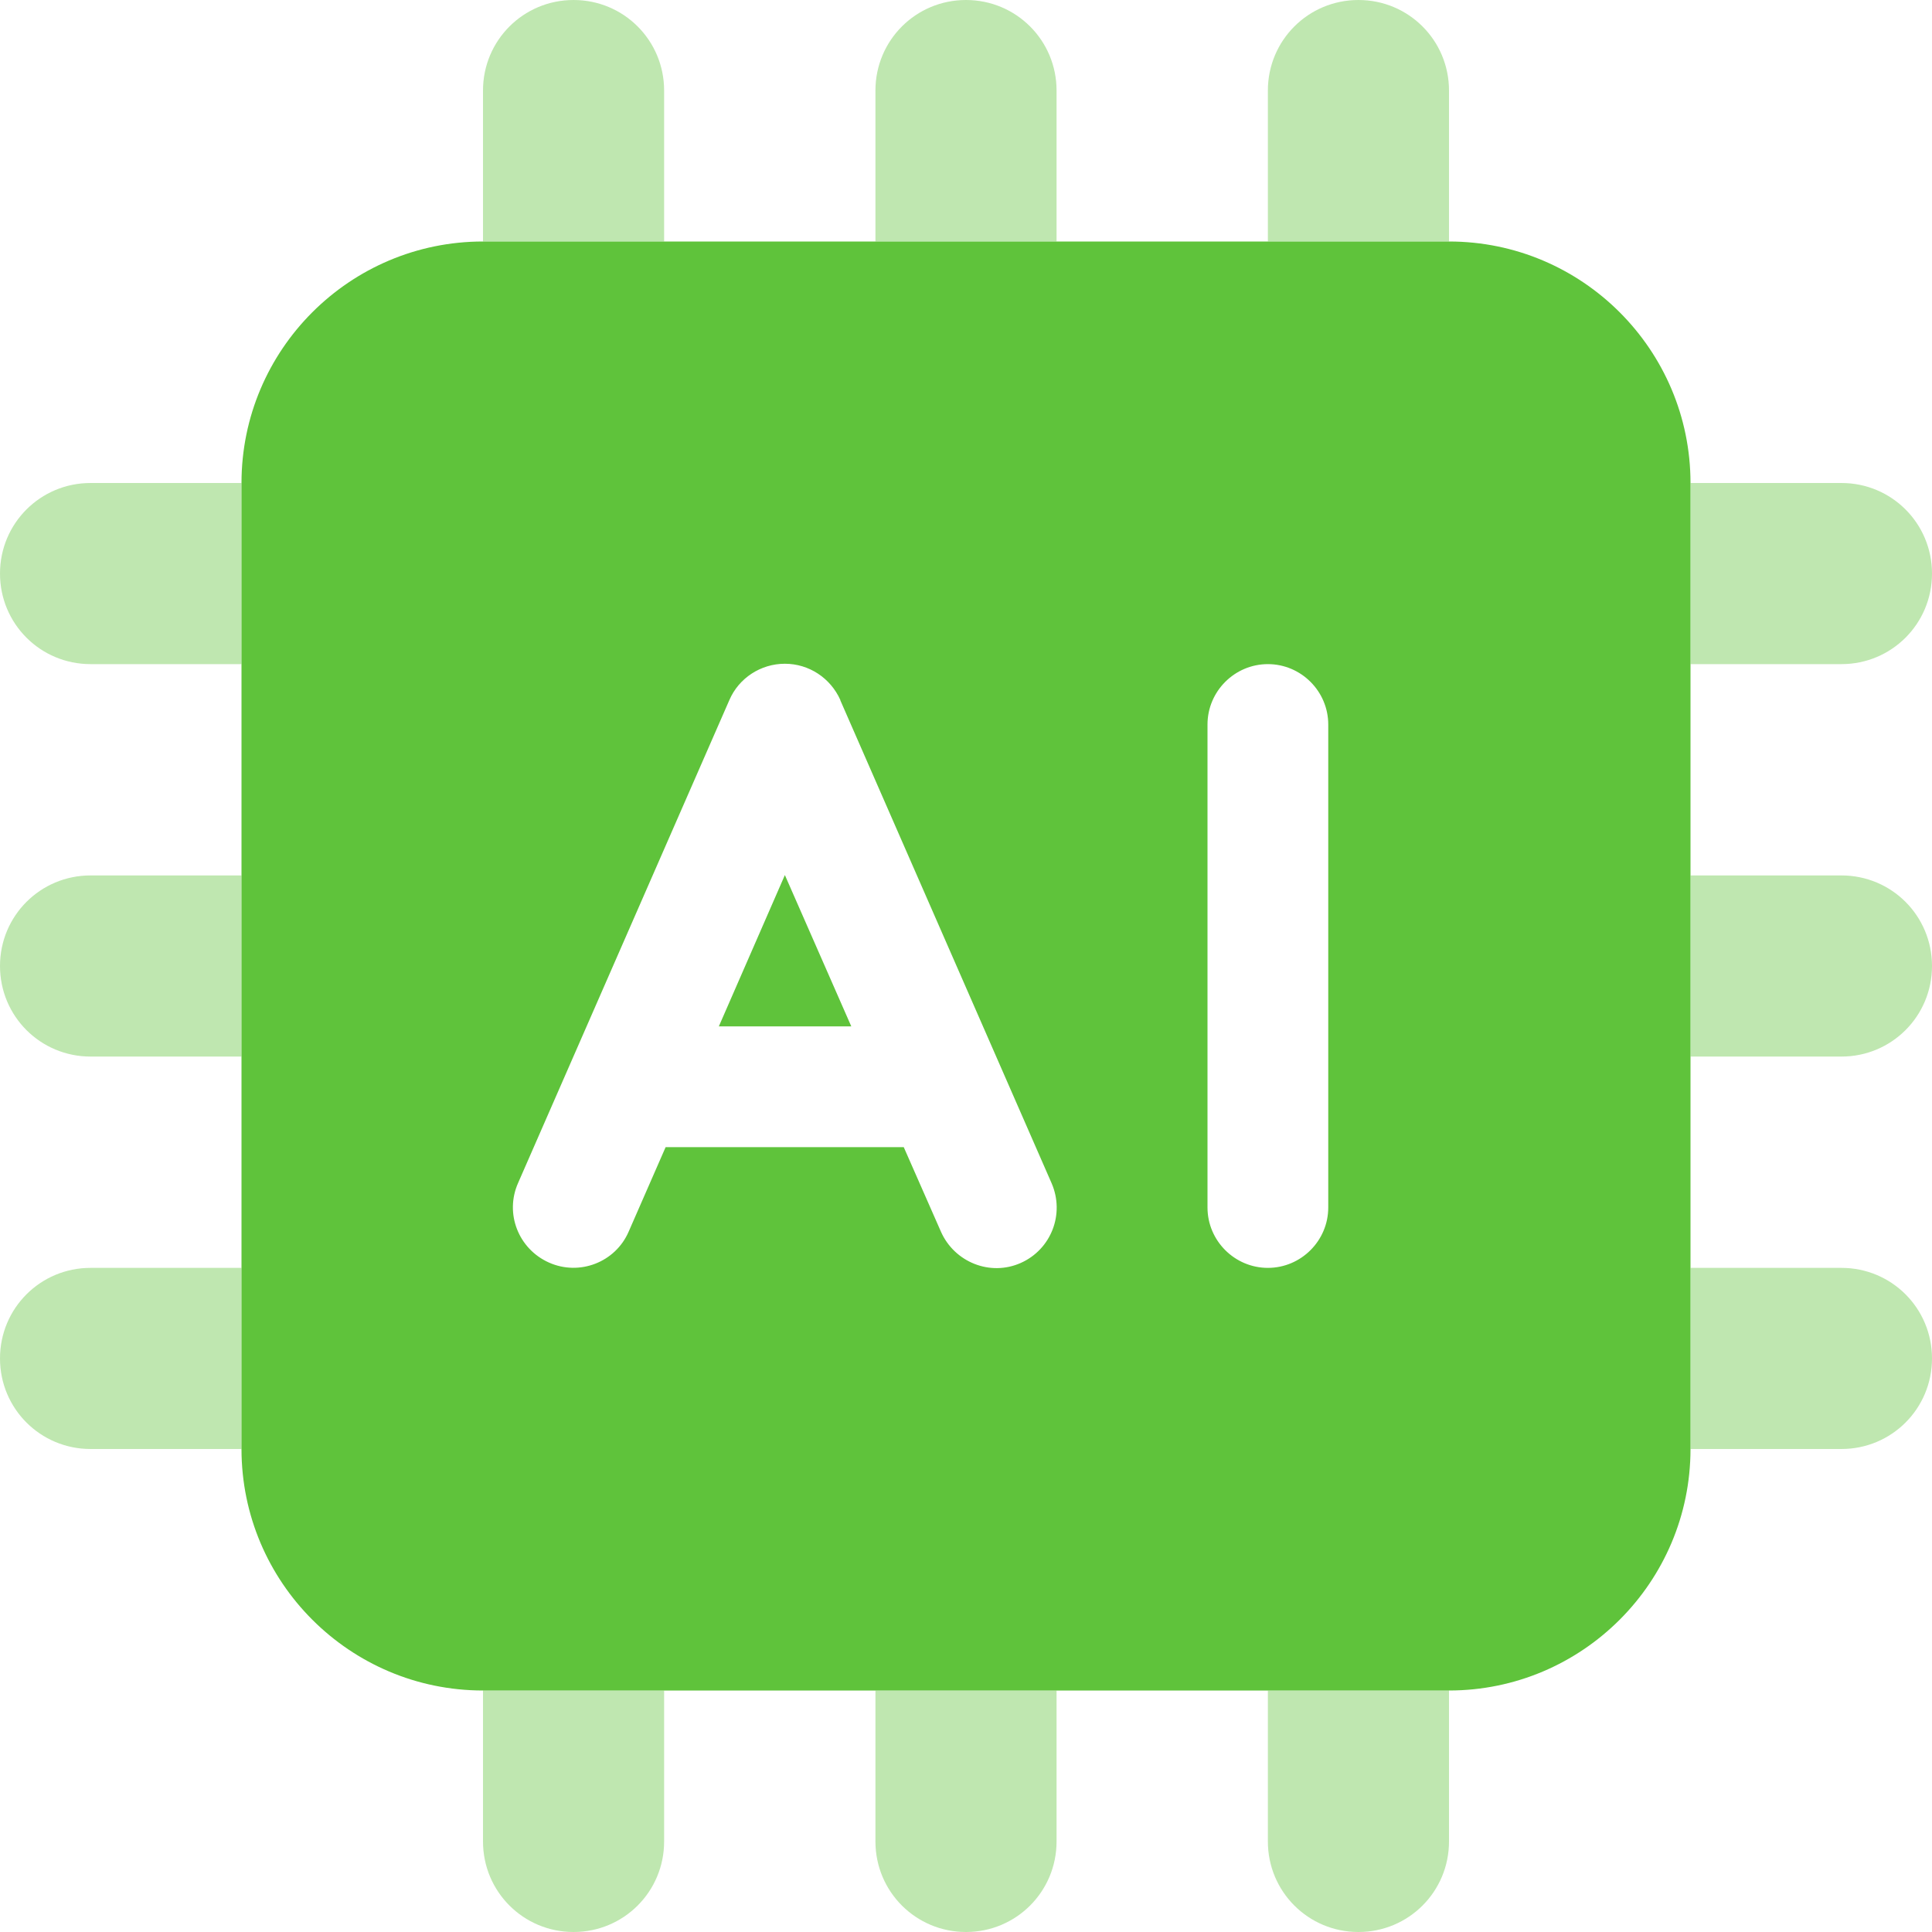
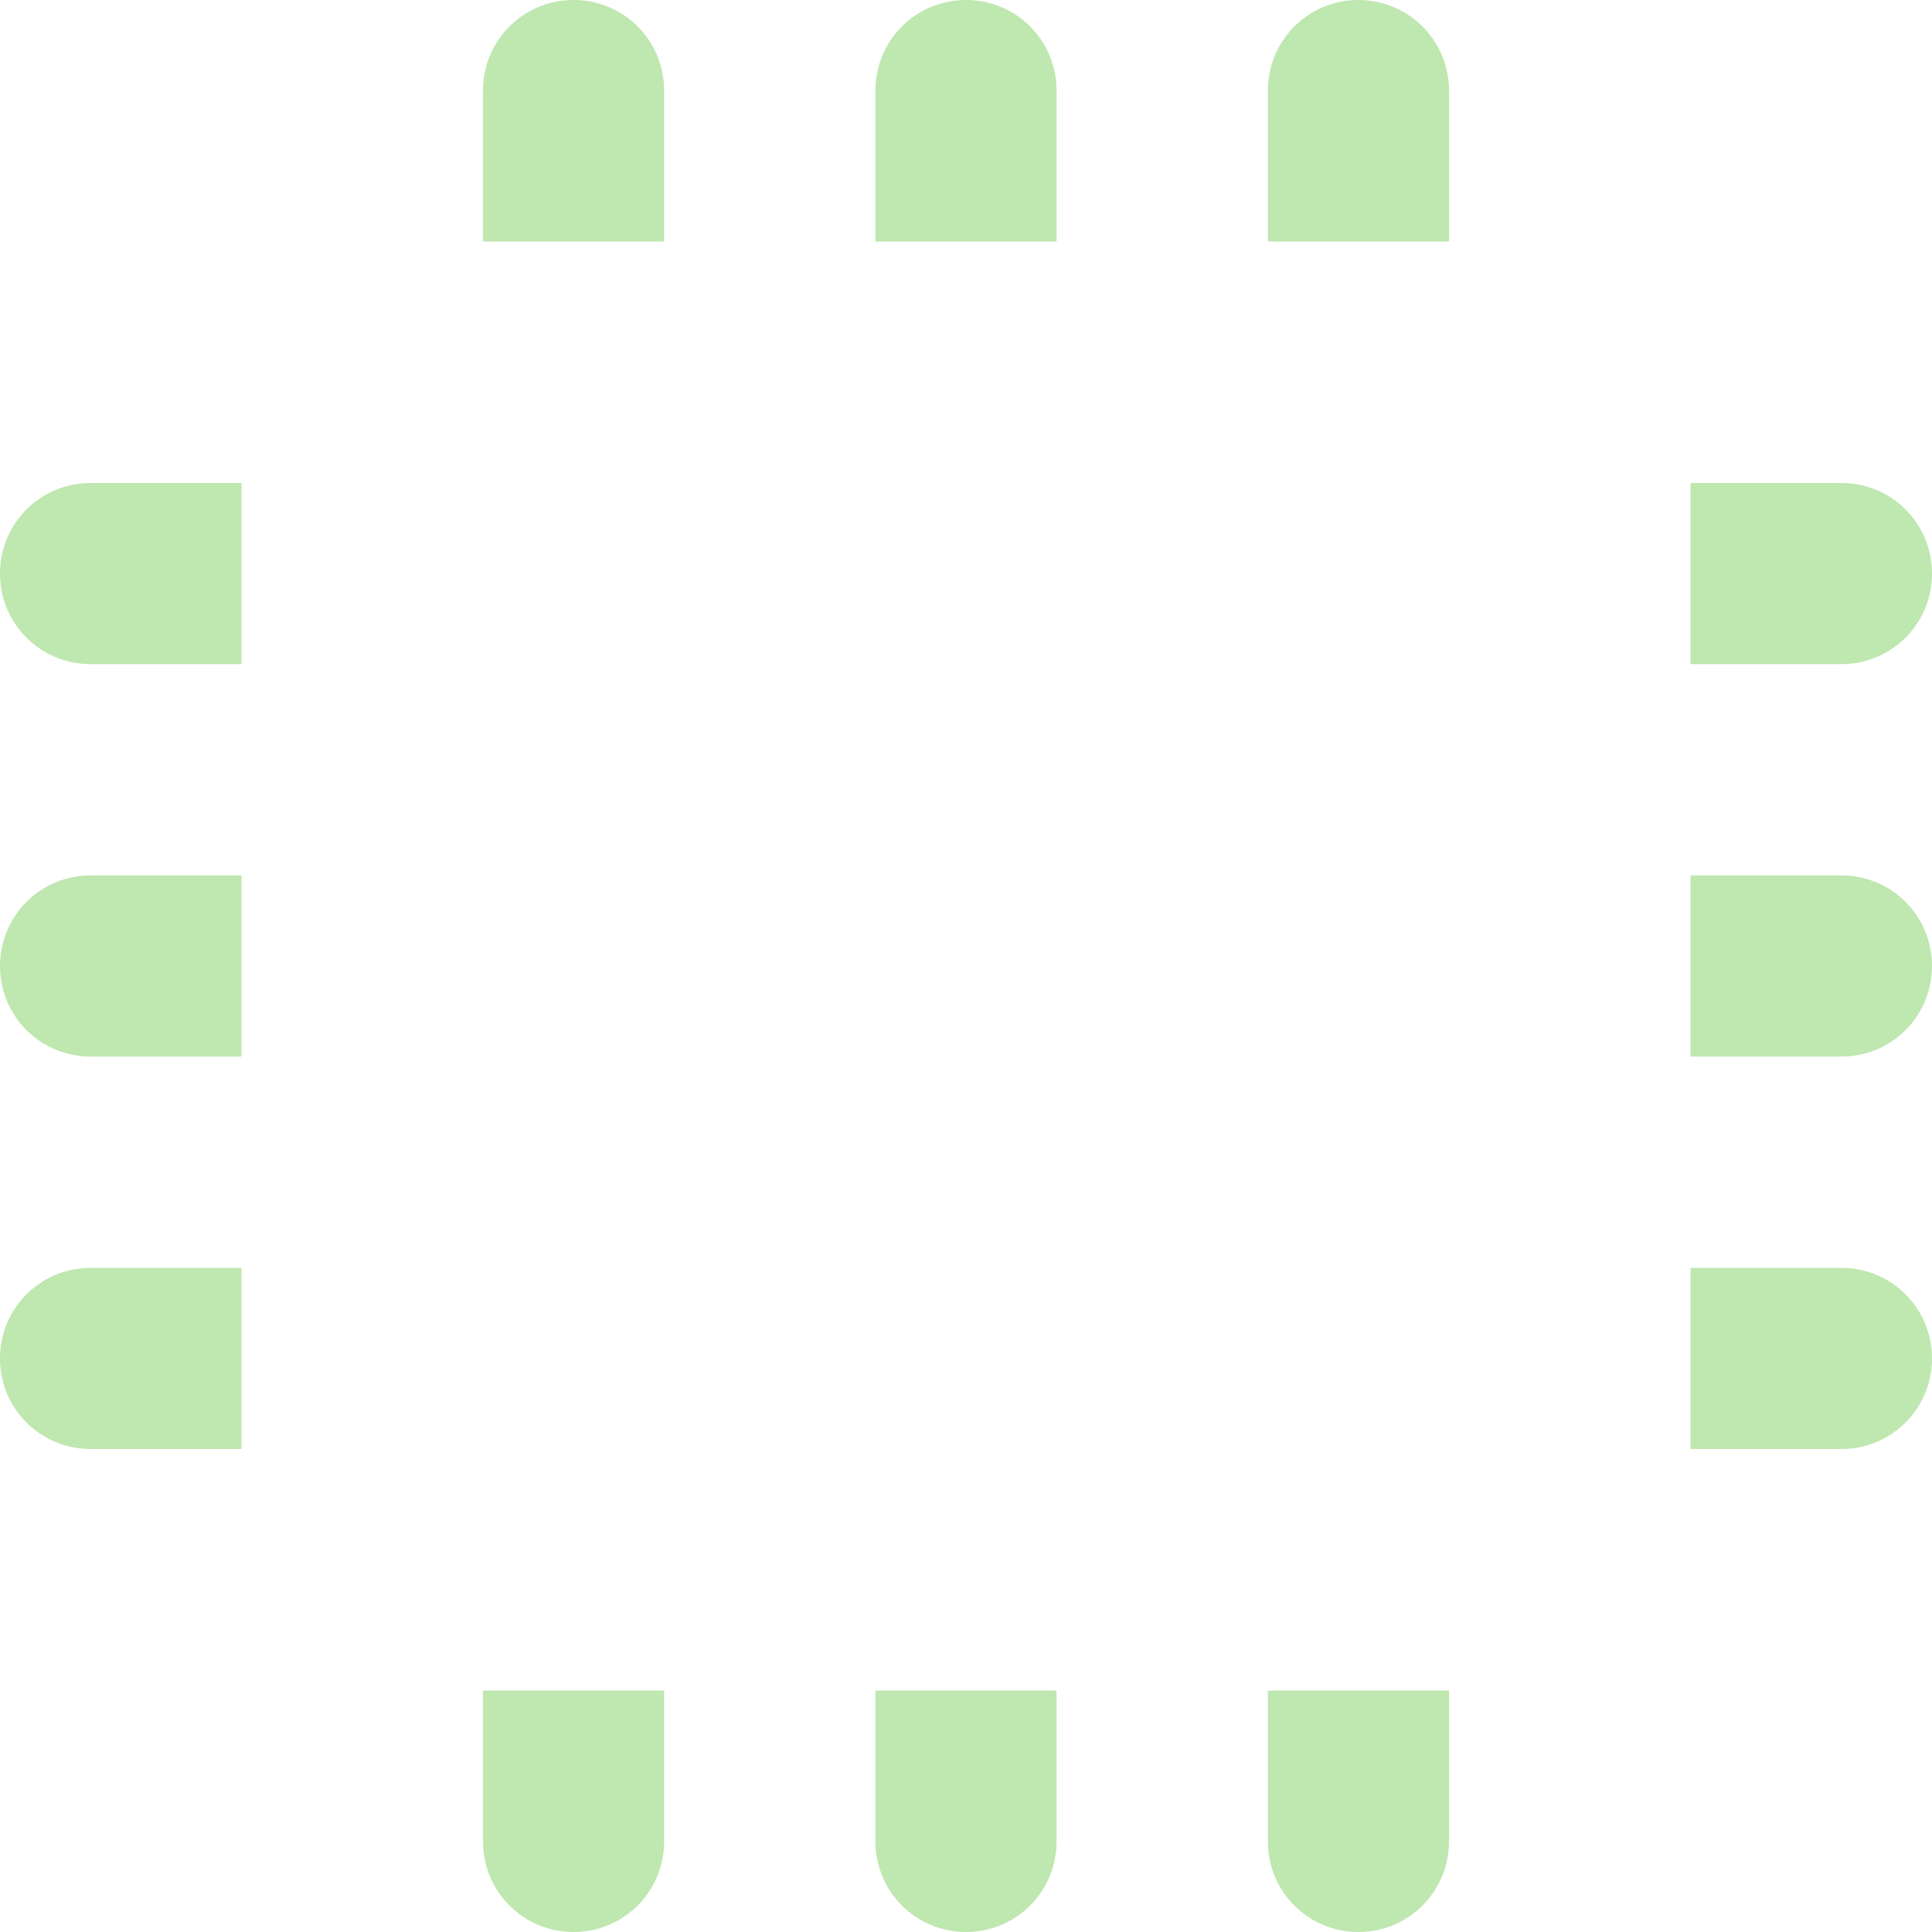
<svg xmlns="http://www.w3.org/2000/svg" viewBox="0 0 512 512">
  <path class="fa-secondary" opacity=".4" d="M0 152c0 13.3 10.7 24 24 24l40 0 0-48-40 0c-13.3 0-24 10.7-24 24zM0 256c0 13.3 10.7 24 24 24l40 0 0-48-40 0c-13.3 0-24 10.7-24 24zM0 360c0 13.3 10.7 24 24 24l40 0 0-48-40 0c-13.3 0-24 10.7-24 24zM128 24l0 40 48 0 0-40c0-13.3-10.7-24-24-24s-24 10.7-24 24zm0 424l0 40c0 13.3 10.7 24 24 24s24-10.7 24-24l0-40-48 0zM232 24l0 40 48 0 0-40c0-13.3-10.7-24-24-24s-24 10.7-24 24zm0 424l0 40c0 13.3 10.7 24 24 24s24-10.7 24-24l0-40-48 0zM336 24l0 40 48 0 0-40c0-13.3-10.7-24-24-24s-24 10.7-24 24zm0 424l0 40c0 13.3 10.7 24 24 24s24-10.7 24-24l0-40-48 0zM448 128l0 48 40 0c13.3 0 24-10.7 24-24s-10.7-24-24-24l-40 0zm0 104l0 48 40 0c13.3 0 24-10.7 24-24s-10.7-24-24-24l-40 0zm0 104l0 48 40 0c13.3 0 24-10.7 24-24s-10.7-24-24-24l-40 0z" fill="#5fc33b" />
-   <path class="fa-primary" d="M128 64c-35.3 0-64 28.7-64 64l0 256c0 35.3 28.7 64 64 64l256 0c35.3 0 64-28.7 64-64l0-256c0-35.3-28.7-64-64-64L128 64zm94.7 121.6l42 96 14 32c3.5 8.1-.1 17.5-8.2 21.1s-17.5-.2-21.1-8.2L239.5 304l-63.1 0-9.8 22.4c-3.5 8.1-13 11.8-21.1 8.2s-11.8-13-8.2-21.1l14-32 42-96c2.5-5.8 8.3-9.6 14.7-9.6s12.1 3.8 14.7 9.6zM208 231.9L190.5 272l35.1 0L208 231.9zM352 192l0 128c0 8.8-7.2 16-16 16s-16-7.2-16-16l0-128c0-8.8 7.2-16 16-16s16 7.2 16 16z" fill="#5fc33b" />
</svg>